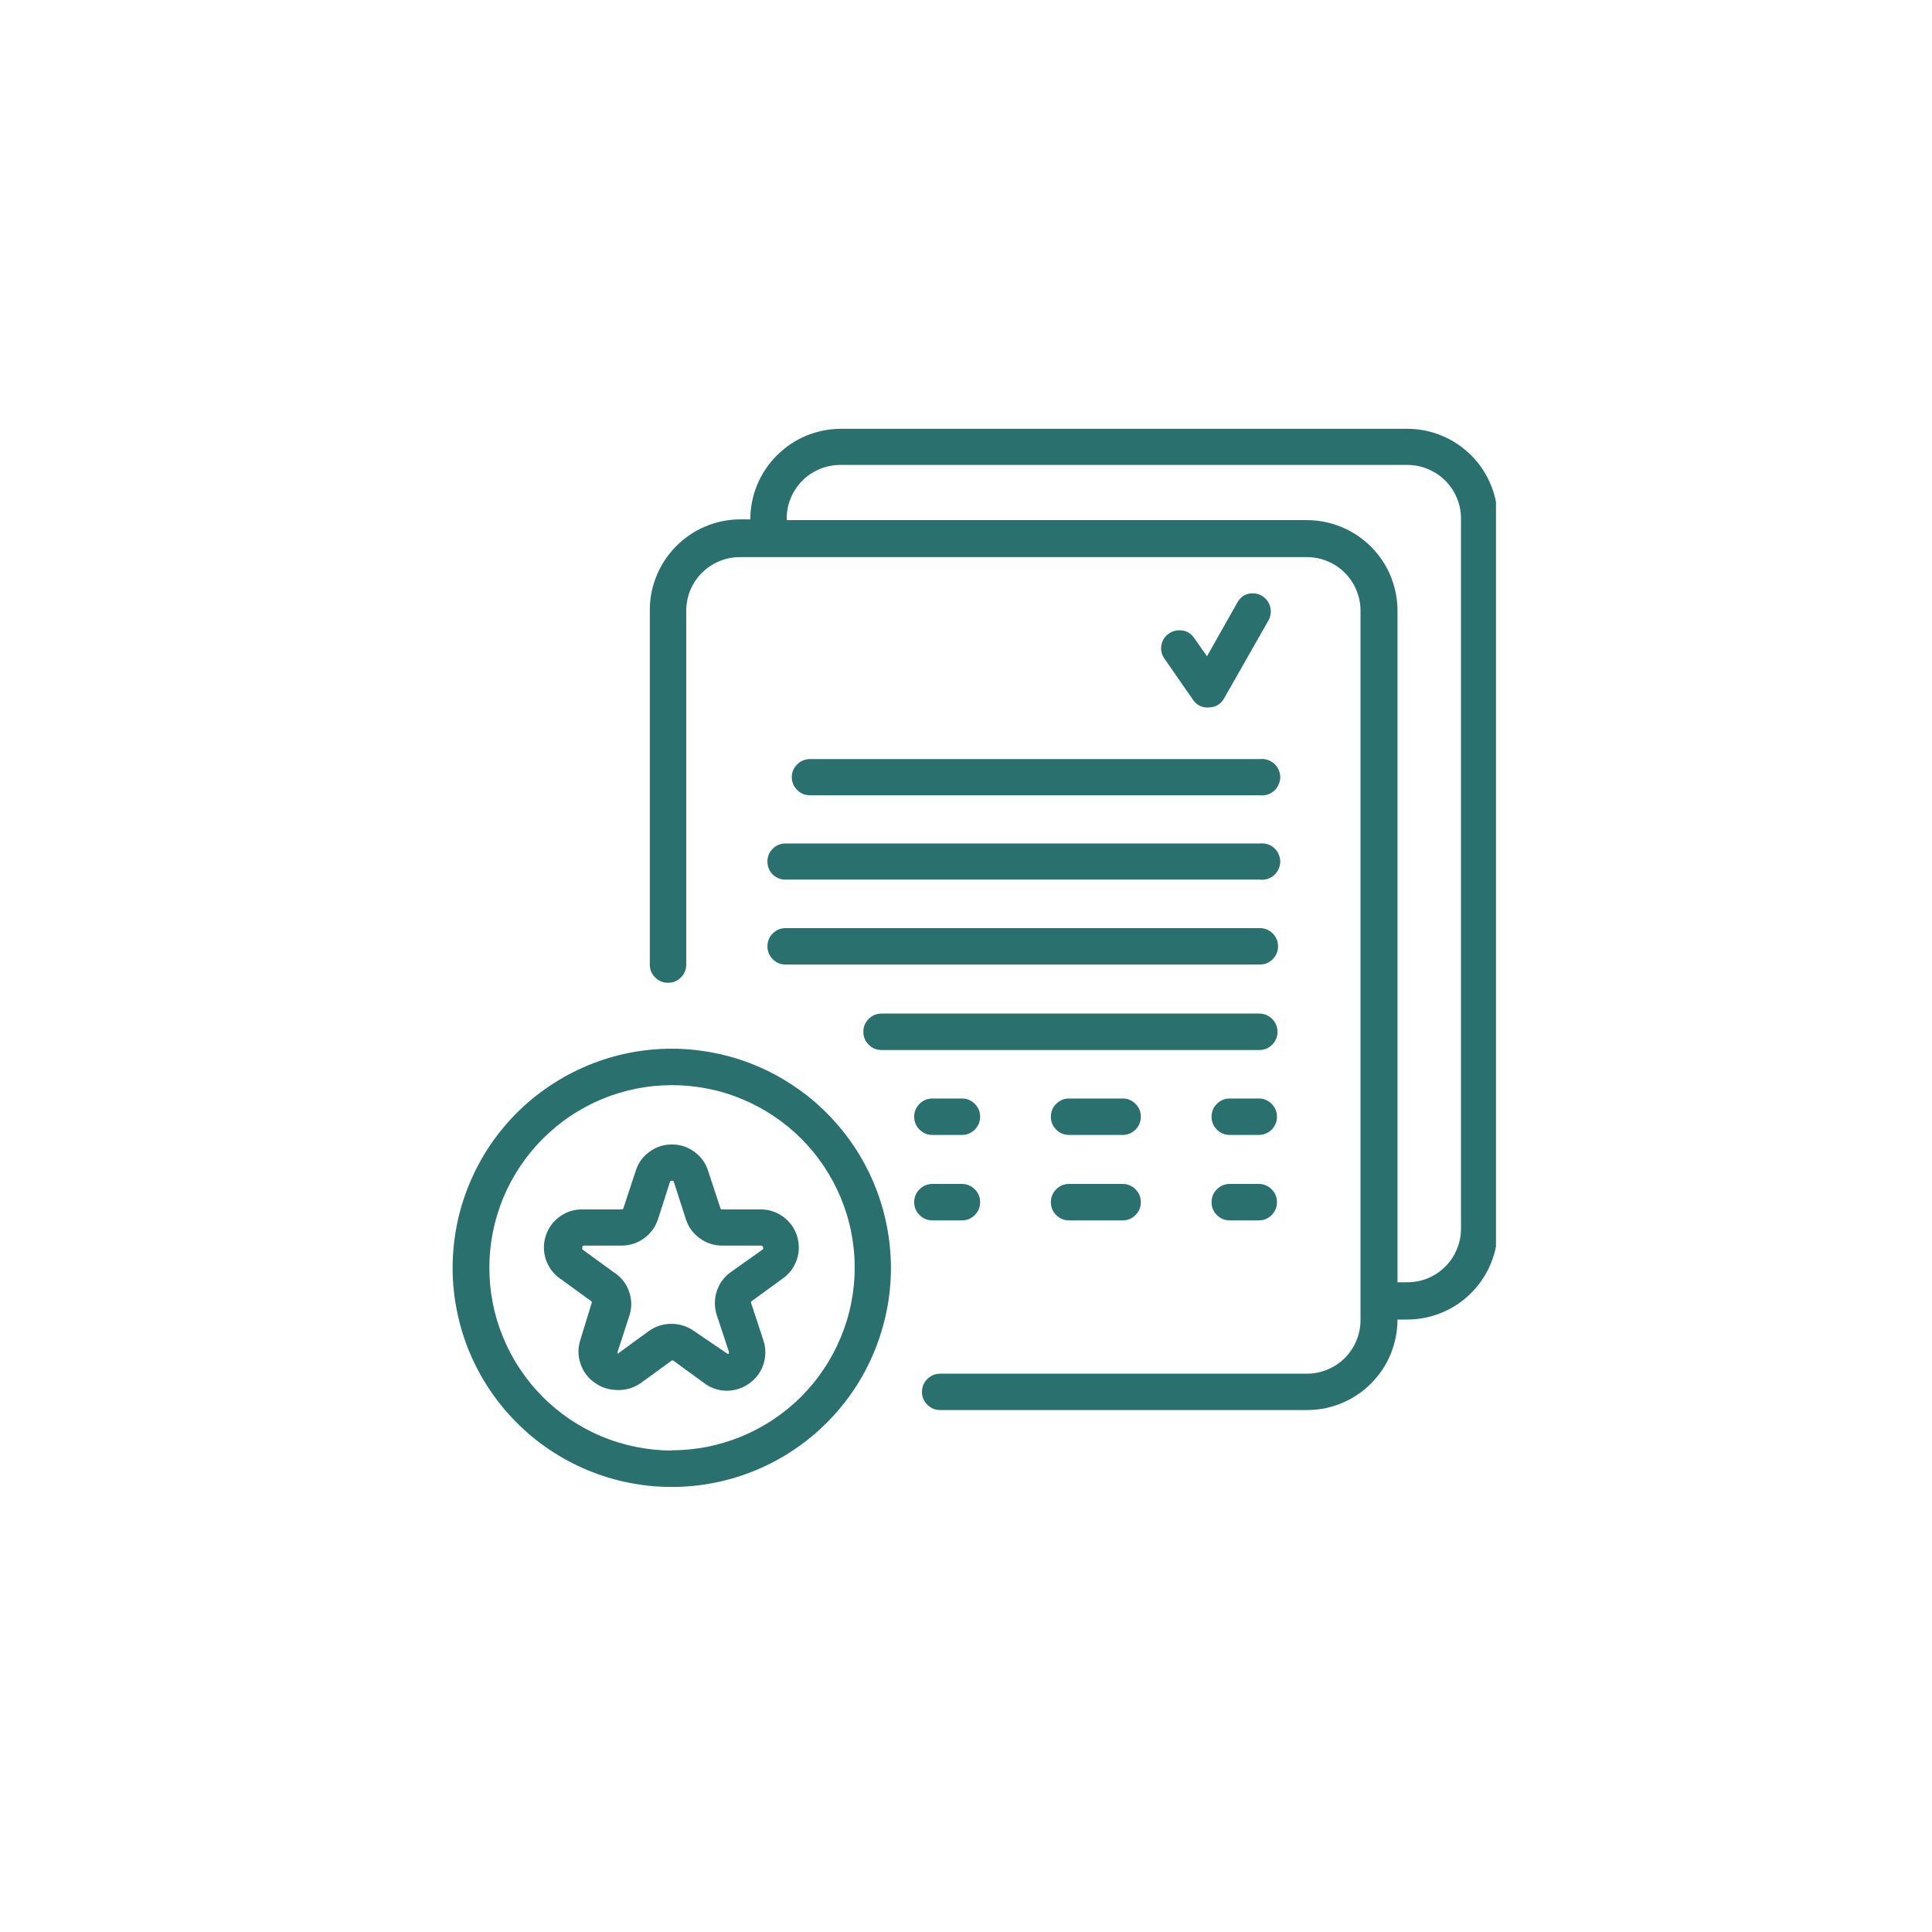
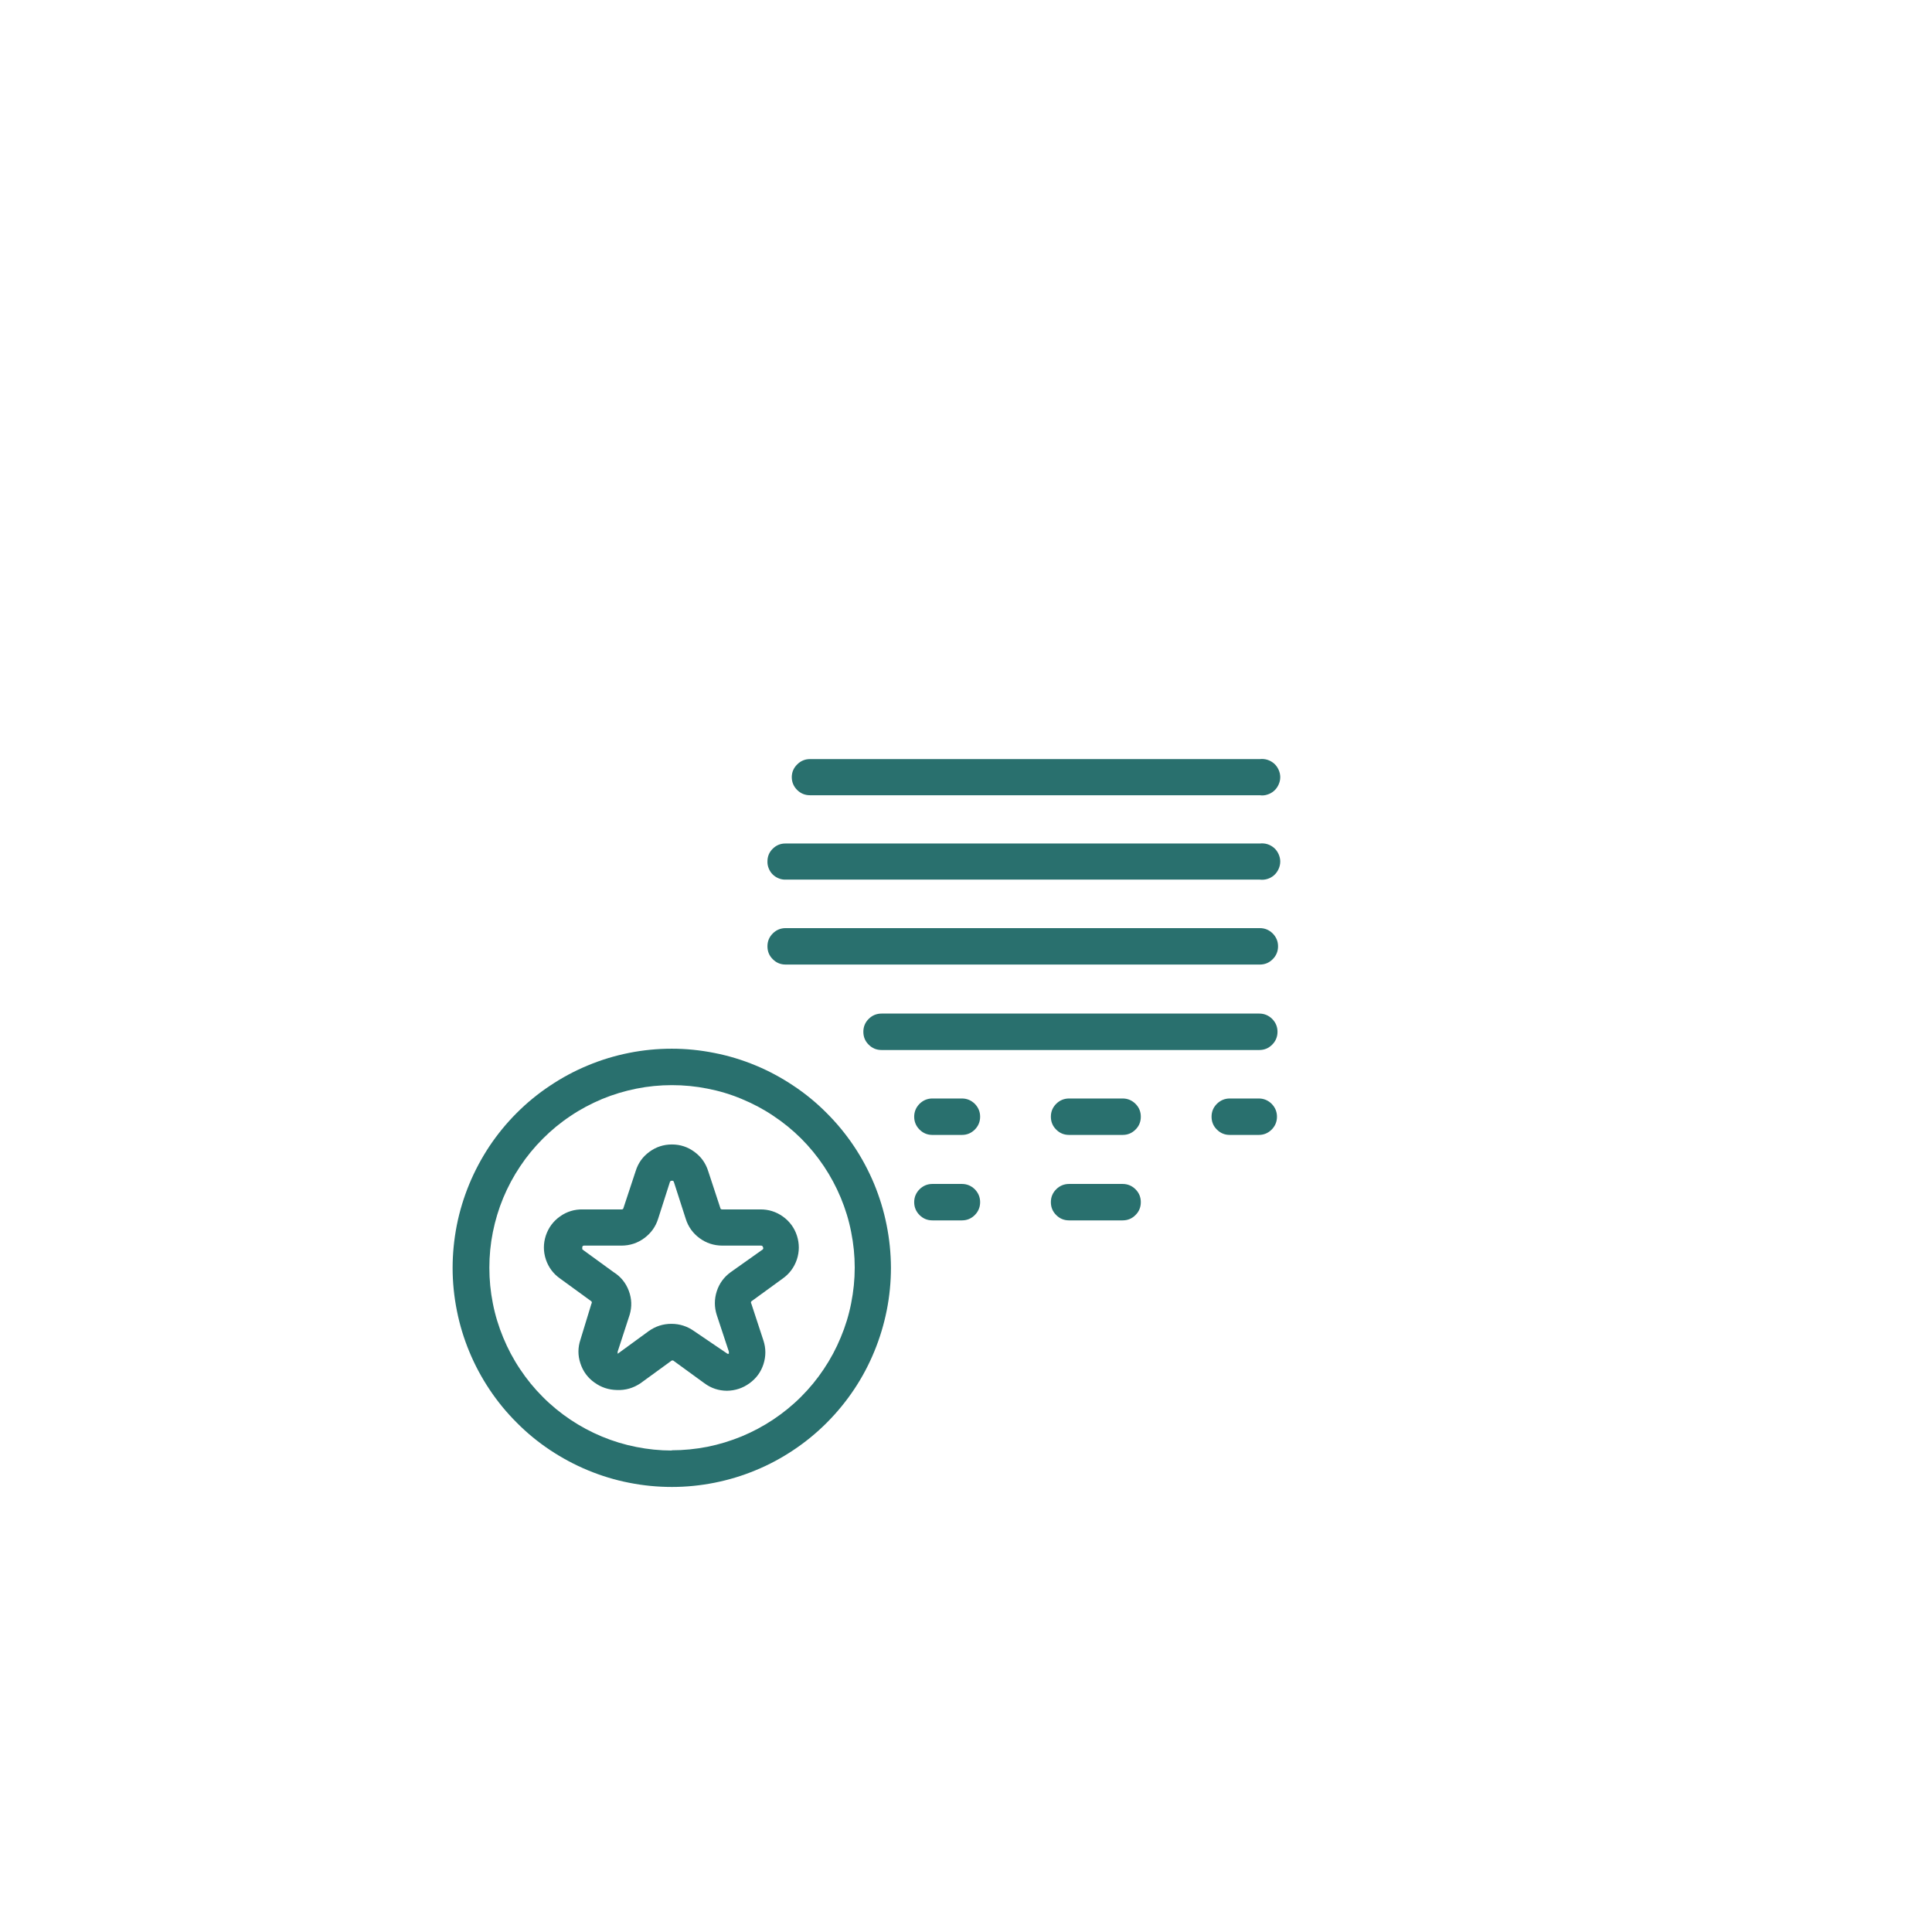
<svg xmlns="http://www.w3.org/2000/svg" width="132" zoomAndPan="magnify" viewBox="0 0 98.88 99" height="132" preserveAspectRatio="xMidYMid meet" version="1.0">
  <defs>
    <clipPath id="40ecf1df70">
-       <path d="M 33 21.973 L 76.598 21.973 L 76.598 73 L 33 73 Z M 33 21.973 " clip-rule="nonzero" />
-     </clipPath>
+       </clipPath>
    <clipPath id="dfdfecbeea">
      <path d="M 23 53 L 46 53 L 46 76.656 L 23 76.656 Z M 23 53 " clip-rule="nonzero" />
    </clipPath>
  </defs>
-   <path fill="#29706e" d="M 61.898 36.25 C 62.242 36.238 62.5 36.082 62.668 35.781 L 64.949 31.773 C 65.023 31.633 65.059 31.48 65.059 31.316 C 65.055 31.156 65.012 31.004 64.934 30.867 C 64.852 30.727 64.742 30.613 64.602 30.531 C 64.465 30.449 64.312 30.406 64.152 30.402 C 63.785 30.398 63.516 30.559 63.34 30.883 L 61.789 33.629 L 61.133 32.695 C 60.945 32.426 60.691 32.293 60.363 32.297 C 60.172 32.297 60 32.352 59.84 32.461 C 59.629 32.605 59.5 32.805 59.453 33.055 C 59.41 33.309 59.461 33.539 59.609 33.75 L 61.105 35.906 C 61.309 36.164 61.574 36.277 61.898 36.25 Z M 61.898 36.25 " fill-opacity="1" fill-rule="nonzero" />
  <path fill="#29706e" d="M 57.465 60.668 L 54.723 60.668 C 54.465 60.668 54.242 60.762 54.062 60.941 C 53.879 61.125 53.789 61.344 53.789 61.602 C 53.789 61.859 53.879 62.082 54.062 62.262 C 54.242 62.445 54.465 62.535 54.723 62.535 L 57.465 62.535 C 57.723 62.535 57.945 62.445 58.125 62.262 C 58.309 62.082 58.398 61.859 58.398 61.602 C 58.398 61.344 58.309 61.125 58.125 60.941 C 57.945 60.762 57.723 60.668 57.465 60.668 Z M 57.465 60.668 " fill-opacity="1" fill-rule="nonzero" />
  <path fill="#29706e" d="M 57.465 56.289 L 54.723 56.289 C 54.465 56.289 54.242 56.383 54.062 56.562 C 53.879 56.746 53.789 56.965 53.789 57.223 C 53.789 57.48 53.879 57.703 54.062 57.883 C 54.242 58.066 54.465 58.156 54.723 58.156 L 57.465 58.156 C 57.723 58.156 57.945 58.066 58.125 57.883 C 58.309 57.703 58.398 57.48 58.398 57.223 C 58.398 56.965 58.309 56.746 58.125 56.562 C 57.945 56.383 57.723 56.289 57.465 56.289 Z M 57.465 56.289 " fill-opacity="1" fill-rule="nonzero" />
  <g clip-path="url(#40ecf1df70)">
-     <path fill="#29706e" d="M 72.059 21.973 L 43.023 21.973 C 42.723 21.973 42.418 22.004 42.121 22.062 C 41.824 22.125 41.531 22.211 41.25 22.328 C 40.969 22.445 40.703 22.59 40.449 22.758 C 40.199 22.93 39.965 23.121 39.75 23.336 C 39.531 23.551 39.34 23.785 39.172 24.039 C 39.004 24.289 38.859 24.559 38.742 24.84 C 38.625 25.121 38.535 25.41 38.477 25.707 C 38.418 26.008 38.387 26.309 38.387 26.613 L 37.879 26.613 C 37.57 26.613 37.27 26.645 36.969 26.703 C 36.668 26.766 36.375 26.855 36.094 26.973 C 35.812 27.09 35.543 27.234 35.289 27.406 C 35.035 27.578 34.801 27.773 34.586 27.988 C 34.371 28.207 34.18 28.445 34.008 28.699 C 33.84 28.953 33.699 29.223 33.582 29.508 C 33.469 29.789 33.379 30.082 33.32 30.383 C 33.266 30.684 33.234 30.988 33.238 31.293 L 33.238 49.426 C 33.238 49.684 33.328 49.906 33.512 50.086 C 33.691 50.27 33.914 50.359 34.172 50.359 C 34.43 50.359 34.648 50.27 34.832 50.086 C 35.012 49.906 35.105 49.684 35.105 49.426 L 35.105 31.293 C 35.105 30.93 35.176 30.578 35.312 30.242 C 35.453 29.906 35.652 29.609 35.91 29.352 C 36.168 29.094 36.465 28.895 36.801 28.758 C 37.137 28.617 37.484 28.547 37.852 28.547 L 66.91 28.547 C 67.273 28.547 67.625 28.617 67.961 28.758 C 68.297 28.895 68.594 29.094 68.852 29.352 C 69.109 29.609 69.309 29.906 69.445 30.242 C 69.586 30.578 69.656 30.93 69.656 31.293 L 69.656 67.645 C 69.656 68.008 69.586 68.359 69.445 68.695 C 69.309 69.031 69.109 69.328 68.852 69.586 C 68.594 69.844 68.297 70.039 67.961 70.18 C 67.625 70.32 67.273 70.391 66.91 70.391 L 48.117 70.391 C 47.859 70.391 47.641 70.48 47.457 70.664 C 47.277 70.844 47.184 71.062 47.184 71.32 C 47.184 71.578 47.277 71.801 47.457 71.98 C 47.641 72.164 47.859 72.254 48.117 72.254 L 66.91 72.254 C 67.215 72.254 67.516 72.227 67.816 72.168 C 68.113 72.105 68.406 72.02 68.688 71.902 C 68.969 71.785 69.234 71.645 69.488 71.473 C 69.742 71.305 69.977 71.113 70.191 70.898 C 70.406 70.68 70.598 70.445 70.77 70.195 C 70.938 69.941 71.082 69.672 71.199 69.391 C 71.312 69.109 71.402 68.82 71.461 68.52 C 71.52 68.223 71.551 67.922 71.551 67.617 L 72.059 67.617 C 72.363 67.613 72.664 67.586 72.965 67.523 C 73.262 67.465 73.551 67.375 73.832 67.258 C 74.113 67.141 74.383 66.996 74.633 66.828 C 74.887 66.656 75.121 66.465 75.336 66.246 C 75.551 66.031 75.742 65.797 75.91 65.543 C 76.078 65.289 76.223 65.02 76.336 64.738 C 76.453 64.457 76.539 64.168 76.598 63.867 C 76.656 63.57 76.684 63.266 76.684 62.961 L 76.684 26.613 C 76.684 26.309 76.656 26.008 76.594 25.707 C 76.535 25.41 76.449 25.121 76.332 24.84 C 76.215 24.559 76.074 24.293 75.906 24.039 C 75.738 23.785 75.547 23.551 75.332 23.336 C 75.117 23.121 74.883 22.93 74.629 22.758 C 74.379 22.59 74.109 22.445 73.828 22.328 C 73.551 22.211 73.258 22.125 72.961 22.062 C 72.664 22.004 72.363 21.973 72.059 21.973 Z M 66.91 26.652 L 40.254 26.652 C 40.242 26.281 40.301 25.922 40.438 25.578 C 40.57 25.23 40.77 24.926 41.027 24.66 C 41.285 24.391 41.586 24.188 41.926 24.043 C 42.27 23.898 42.625 23.824 42.996 23.824 L 72.059 23.824 C 72.422 23.824 72.773 23.895 73.109 24.035 C 73.445 24.176 73.742 24.371 74 24.629 C 74.258 24.887 74.457 25.184 74.594 25.52 C 74.734 25.855 74.805 26.207 74.805 26.57 L 74.805 62.961 C 74.805 63.328 74.734 63.676 74.594 64.012 C 74.457 64.348 74.258 64.645 74 64.902 C 73.742 65.16 73.445 65.359 73.109 65.5 C 72.773 65.637 72.422 65.707 72.059 65.707 L 71.551 65.707 L 71.551 31.293 C 71.551 30.988 71.52 30.688 71.461 30.387 C 71.402 30.09 71.312 29.801 71.199 29.52 C 71.082 29.238 70.938 28.969 70.77 28.715 C 70.598 28.461 70.406 28.227 70.191 28.012 C 69.977 27.797 69.742 27.605 69.488 27.434 C 69.234 27.266 68.969 27.125 68.688 27.008 C 68.406 26.891 68.113 26.801 67.816 26.742 C 67.516 26.684 67.215 26.652 66.91 26.652 Z M 66.91 26.652 " fill-opacity="1" fill-rule="nonzero" />
-   </g>
+     </g>
  <g clip-path="url(#dfdfecbeea)">
    <path fill="#29706e" d="M 34.363 53.738 C 33.625 53.738 32.895 53.809 32.172 53.953 C 31.449 54.098 30.746 54.309 30.066 54.594 C 29.383 54.875 28.738 55.223 28.125 55.633 C 27.512 56.039 26.941 56.508 26.422 57.027 C 25.898 57.551 25.434 58.117 25.023 58.73 C 24.617 59.344 24.27 59.992 23.988 60.672 C 23.707 61.355 23.492 62.055 23.348 62.781 C 23.207 63.504 23.133 64.234 23.133 64.973 C 23.133 65.707 23.207 66.438 23.352 67.164 C 23.496 67.887 23.707 68.586 23.992 69.27 C 24.273 69.949 24.621 70.598 25.031 71.211 C 25.441 71.824 25.906 72.391 26.43 72.91 C 26.949 73.434 27.516 73.898 28.133 74.309 C 28.746 74.715 29.391 75.062 30.074 75.344 C 30.754 75.625 31.457 75.84 32.18 75.98 C 32.906 76.125 33.637 76.195 34.371 76.195 C 35.109 76.195 35.84 76.121 36.562 75.977 C 37.285 75.832 37.988 75.621 38.668 75.336 C 39.352 75.055 39.996 74.707 40.609 74.297 C 41.223 73.887 41.789 73.422 42.312 72.898 C 42.832 72.375 43.297 71.809 43.707 71.195 C 44.117 70.582 44.461 69.934 44.742 69.25 C 45.023 68.57 45.234 67.867 45.379 67.145 C 45.523 66.422 45.594 65.691 45.594 64.953 C 45.59 64.215 45.516 63.488 45.371 62.766 C 45.227 62.043 45.012 61.344 44.73 60.66 C 44.445 59.98 44.102 59.336 43.691 58.723 C 43.281 58.113 42.816 57.547 42.293 57.027 C 41.773 56.504 41.207 56.039 40.594 55.633 C 39.98 55.223 39.336 54.875 38.656 54.594 C 37.977 54.312 37.273 54.098 36.551 53.957 C 35.828 53.812 35.102 53.738 34.363 53.738 Z M 34.363 74.328 C 33.75 74.328 33.141 74.266 32.539 74.145 C 31.938 74.027 31.352 73.848 30.785 73.613 C 30.215 73.375 29.676 73.086 29.168 72.746 C 28.656 72.402 28.184 72.016 27.75 71.578 C 27.316 71.145 26.93 70.672 26.59 70.16 C 26.246 69.648 25.961 69.109 25.727 68.543 C 25.492 67.977 25.312 67.391 25.195 66.789 C 25.074 66.184 25.016 65.578 25.016 64.961 C 25.016 64.348 25.074 63.738 25.195 63.137 C 25.316 62.535 25.492 61.949 25.727 61.383 C 25.965 60.812 26.254 60.273 26.594 59.766 C 26.934 59.254 27.324 58.781 27.758 58.348 C 28.191 57.914 28.664 57.523 29.176 57.184 C 29.684 56.84 30.227 56.555 30.793 56.316 C 31.359 56.082 31.945 55.906 32.547 55.785 C 33.148 55.664 33.758 55.605 34.371 55.605 C 34.988 55.605 35.594 55.664 36.199 55.785 C 36.801 55.902 37.387 56.078 37.953 56.316 C 38.52 56.551 39.059 56.836 39.57 57.18 C 40.082 57.52 40.555 57.906 40.992 58.34 C 41.426 58.773 41.812 59.246 42.156 59.758 C 42.496 60.266 42.785 60.805 43.023 61.375 C 43.258 61.941 43.438 62.523 43.555 63.129 C 43.676 63.73 43.738 64.34 43.738 64.953 C 43.738 65.566 43.676 66.176 43.555 66.781 C 43.438 67.383 43.258 67.969 43.02 68.535 C 42.785 69.105 42.496 69.645 42.152 70.156 C 41.812 70.668 41.422 71.141 40.988 71.574 C 40.555 72.008 40.078 72.395 39.566 72.738 C 39.055 73.078 38.516 73.367 37.949 73.602 C 37.379 73.836 36.793 74.016 36.191 74.137 C 35.586 74.254 34.977 74.316 34.363 74.316 Z M 34.363 74.328 " fill-opacity="1" fill-rule="nonzero" />
  </g>
  <path fill="#29706e" d="M 49.23 62.535 C 49.488 62.535 49.707 62.445 49.891 62.262 C 50.07 62.082 50.164 61.859 50.164 61.602 C 50.164 61.344 50.07 61.125 49.891 60.941 C 49.707 60.762 49.488 60.668 49.23 60.668 L 47.719 60.668 C 47.461 60.668 47.242 60.762 47.059 60.941 C 46.879 61.125 46.785 61.344 46.785 61.602 C 46.785 61.859 46.879 62.082 47.059 62.262 C 47.242 62.445 47.461 62.535 47.719 62.535 Z M 49.23 62.535 " fill-opacity="1" fill-rule="nonzero" />
-   <path fill="#29706e" d="M 64.496 51.938 L 45.113 51.938 C 44.855 51.938 44.633 52.031 44.453 52.211 C 44.27 52.395 44.18 52.613 44.18 52.871 C 44.18 53.129 44.27 53.352 44.453 53.531 C 44.633 53.715 44.855 53.805 45.113 53.805 L 64.469 53.805 C 64.727 53.805 64.945 53.715 65.129 53.531 C 65.309 53.352 65.402 53.129 65.402 52.871 C 65.402 52.613 65.309 52.395 65.129 52.211 C 64.945 52.031 64.727 51.938 64.469 51.938 Z M 64.496 51.938 " fill-opacity="1" fill-rule="nonzero" />
+   <path fill="#29706e" d="M 64.496 51.938 L 45.113 51.938 C 44.855 51.938 44.633 52.031 44.453 52.211 C 44.27 52.395 44.18 52.613 44.18 52.871 C 44.18 53.129 44.27 53.352 44.453 53.531 C 44.633 53.715 44.855 53.805 45.113 53.805 L 64.469 53.805 C 64.727 53.805 64.945 53.715 65.129 53.531 C 65.309 53.352 65.402 53.129 65.402 52.871 C 65.402 52.613 65.309 52.395 65.129 52.211 C 64.945 52.031 64.727 51.938 64.469 51.938 Z " fill-opacity="1" fill-rule="nonzero" />
  <path fill="#29706e" d="M 47.719 56.289 C 47.461 56.289 47.242 56.383 47.059 56.562 C 46.879 56.746 46.785 56.965 46.785 57.223 C 46.785 57.48 46.879 57.703 47.059 57.883 C 47.242 58.066 47.461 58.156 47.719 58.156 L 49.23 58.156 C 49.488 58.156 49.707 58.066 49.891 57.883 C 50.07 57.703 50.164 57.48 50.164 57.223 C 50.164 56.965 50.07 56.746 49.891 56.562 C 49.707 56.383 49.488 56.289 49.23 56.289 Z M 47.719 56.289 " fill-opacity="1" fill-rule="nonzero" />
  <path fill="#29706e" d="M 40.512 39.816 C 40.512 40.074 40.605 40.297 40.785 40.477 C 40.969 40.66 41.188 40.75 41.445 40.75 L 64.496 40.75 C 64.629 40.77 64.758 40.758 64.887 40.715 C 65.012 40.676 65.125 40.613 65.227 40.523 C 65.328 40.434 65.402 40.328 65.457 40.207 C 65.512 40.086 65.543 39.957 65.543 39.824 C 65.543 39.691 65.512 39.562 65.457 39.441 C 65.402 39.32 65.328 39.215 65.227 39.125 C 65.125 39.039 65.012 38.973 64.887 38.934 C 64.758 38.895 64.629 38.883 64.496 38.898 L 41.445 38.898 C 41.191 38.898 40.973 38.988 40.793 39.168 C 40.609 39.348 40.516 39.562 40.512 39.816 Z M 40.512 39.816 " fill-opacity="1" fill-rule="nonzero" />
  <path fill="#29706e" d="M 40.199 49.426 L 64.496 49.426 C 64.754 49.426 64.973 49.336 65.156 49.152 C 65.336 48.973 65.43 48.75 65.43 48.492 C 65.43 48.234 65.336 48.016 65.156 47.832 C 64.973 47.652 64.754 47.559 64.496 47.559 L 40.199 47.559 C 39.941 47.559 39.719 47.652 39.539 47.832 C 39.355 48.016 39.266 48.234 39.266 48.492 C 39.266 48.75 39.355 48.973 39.539 49.152 C 39.719 49.336 39.941 49.426 40.199 49.426 Z M 40.199 49.426 " fill-opacity="1" fill-rule="nonzero" />
  <path fill="#29706e" d="M 39.266 44.141 C 39.262 44.266 39.285 44.387 39.332 44.5 C 39.379 44.617 39.445 44.719 39.531 44.805 C 39.621 44.895 39.723 44.961 39.84 45.008 C 39.953 45.055 40.074 45.078 40.199 45.074 L 64.496 45.074 C 64.629 45.09 64.758 45.078 64.887 45.039 C 65.012 45 65.125 44.938 65.227 44.848 C 65.328 44.758 65.402 44.652 65.457 44.531 C 65.512 44.41 65.543 44.281 65.543 44.148 C 65.543 44.016 65.512 43.887 65.457 43.766 C 65.402 43.645 65.328 43.539 65.227 43.449 C 65.125 43.363 65.012 43.297 64.887 43.258 C 64.758 43.219 64.629 43.207 64.496 43.223 L 40.199 43.223 C 39.941 43.219 39.723 43.309 39.539 43.488 C 39.355 43.668 39.266 43.887 39.266 44.141 Z M 39.266 44.141 " fill-opacity="1" fill-rule="nonzero" />
  <path fill="#29706e" d="M 38.934 61.973 L 36.945 61.973 C 36.887 61.973 36.855 61.945 36.848 61.891 L 36.23 60.012 C 36.102 59.605 35.867 59.273 35.523 59.023 C 35.18 58.77 34.797 58.645 34.371 58.645 C 33.945 58.645 33.559 58.77 33.215 59.023 C 32.871 59.273 32.637 59.605 32.512 60.012 L 31.891 61.891 C 31.883 61.945 31.852 61.973 31.797 61.973 L 29.805 61.973 C 29.379 61.965 28.988 62.082 28.637 62.332 C 28.289 62.578 28.047 62.906 27.91 63.312 C 27.777 63.719 27.777 64.129 27.91 64.535 C 28.047 64.941 28.289 65.27 28.641 65.516 L 30.246 66.684 C 30.273 66.723 30.273 66.766 30.246 66.805 L 29.684 68.645 C 29.547 69.051 29.547 69.457 29.68 69.859 C 29.812 70.266 30.051 70.594 30.395 70.84 C 30.738 71.09 31.125 71.219 31.551 71.227 C 31.988 71.246 32.391 71.129 32.758 70.883 L 34.363 69.715 L 34.434 69.715 L 36.039 70.883 C 36.383 71.137 36.766 71.262 37.191 71.266 C 37.617 71.258 38 71.133 38.344 70.883 C 38.691 70.633 38.93 70.309 39.062 69.902 C 39.191 69.496 39.191 69.09 39.059 68.688 L 38.441 66.805 C 38.414 66.766 38.414 66.723 38.441 66.684 L 40.047 65.516 C 40.395 65.27 40.637 64.941 40.773 64.539 C 40.906 64.133 40.906 63.727 40.777 63.32 C 40.645 62.914 40.402 62.586 40.055 62.336 C 39.707 62.09 39.32 61.969 38.895 61.973 Z M 37.383 65.188 C 37.039 65.438 36.801 65.762 36.668 66.168 C 36.539 66.574 36.539 66.977 36.668 67.383 L 37.289 69.262 C 37.289 69.262 37.289 69.262 37.289 69.371 L 37.219 69.371 L 35.504 68.207 C 35.156 67.961 34.77 67.836 34.344 67.836 C 33.918 67.836 33.531 67.961 33.184 68.207 L 31.59 69.371 C 31.59 69.371 31.59 69.289 31.59 69.262 L 32.207 67.367 C 32.328 66.953 32.312 66.543 32.16 66.141 C 32.008 65.738 31.75 65.418 31.383 65.188 L 29.777 64.02 C 29.777 64.02 29.777 64.02 29.777 63.895 C 29.793 63.848 29.824 63.824 29.875 63.828 L 31.797 63.828 C 32.223 63.824 32.609 63.699 32.953 63.445 C 33.297 63.191 33.535 62.863 33.664 62.453 L 34.266 60.574 C 34.281 60.527 34.312 60.504 34.363 60.504 C 34.422 60.496 34.457 60.516 34.473 60.574 L 35.078 62.453 C 35.207 62.863 35.441 63.191 35.785 63.445 C 36.129 63.699 36.516 63.824 36.945 63.828 L 38.934 63.828 C 38.984 63.824 39.016 63.848 39.031 63.895 C 39.059 63.938 39.059 63.977 39.031 64.02 Z M 37.383 65.188 " fill-opacity="1" fill-rule="nonzero" />
  <path fill="#29706e" d="M 64.496 56.289 L 62.957 56.289 C 62.699 56.289 62.48 56.383 62.297 56.562 C 62.113 56.746 62.023 56.965 62.023 57.223 C 62.023 57.48 62.113 57.703 62.297 57.883 C 62.48 58.066 62.699 58.156 62.957 58.156 L 64.441 58.156 C 64.699 58.156 64.918 58.066 65.102 57.883 C 65.281 57.703 65.375 57.48 65.375 57.223 C 65.375 56.965 65.281 56.746 65.102 56.562 C 64.918 56.383 64.699 56.289 64.441 56.289 Z M 64.496 56.289 " fill-opacity="1" fill-rule="nonzero" />
-   <path fill="#29706e" d="M 64.496 60.668 L 62.957 60.668 C 62.699 60.668 62.48 60.762 62.297 60.941 C 62.113 61.125 62.023 61.344 62.023 61.602 C 62.023 61.859 62.113 62.082 62.297 62.262 C 62.48 62.445 62.699 62.535 62.957 62.535 L 64.441 62.535 C 64.699 62.535 64.918 62.445 65.102 62.262 C 65.281 62.082 65.375 61.859 65.375 61.602 C 65.375 61.344 65.281 61.125 65.102 60.941 C 64.918 60.762 64.699 60.668 64.441 60.668 Z M 64.496 60.668 " fill-opacity="1" fill-rule="nonzero" />
</svg>